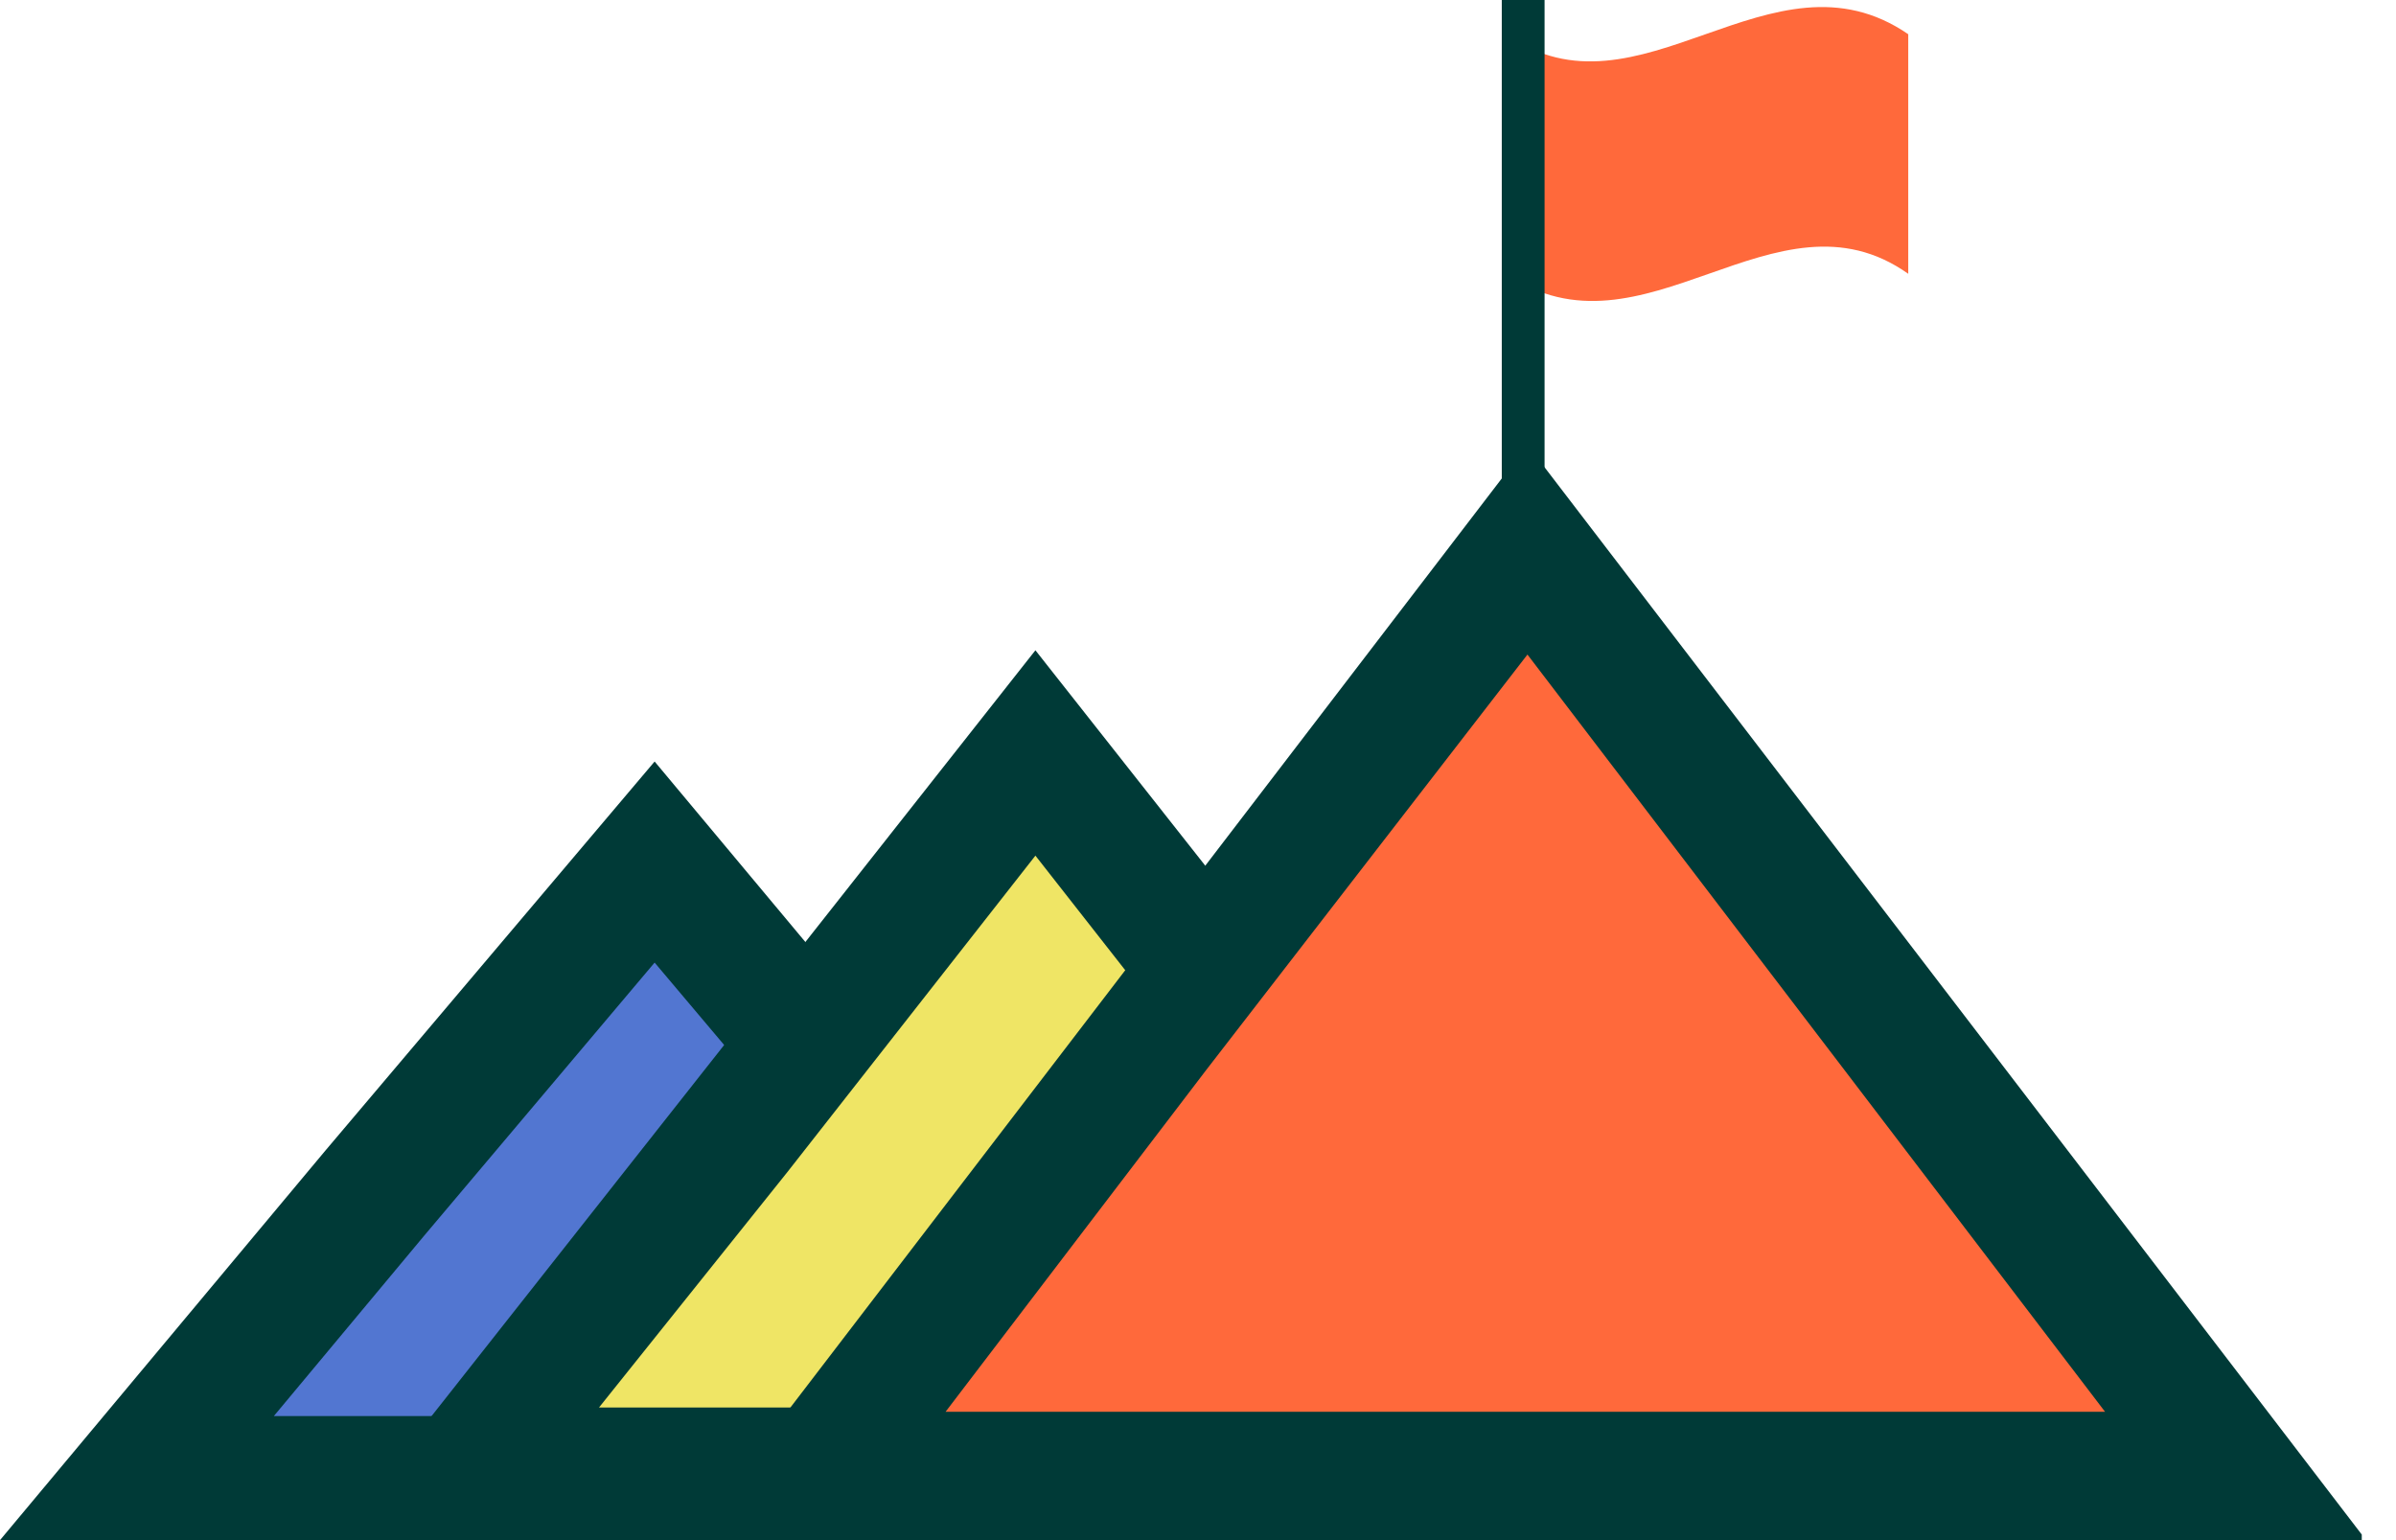
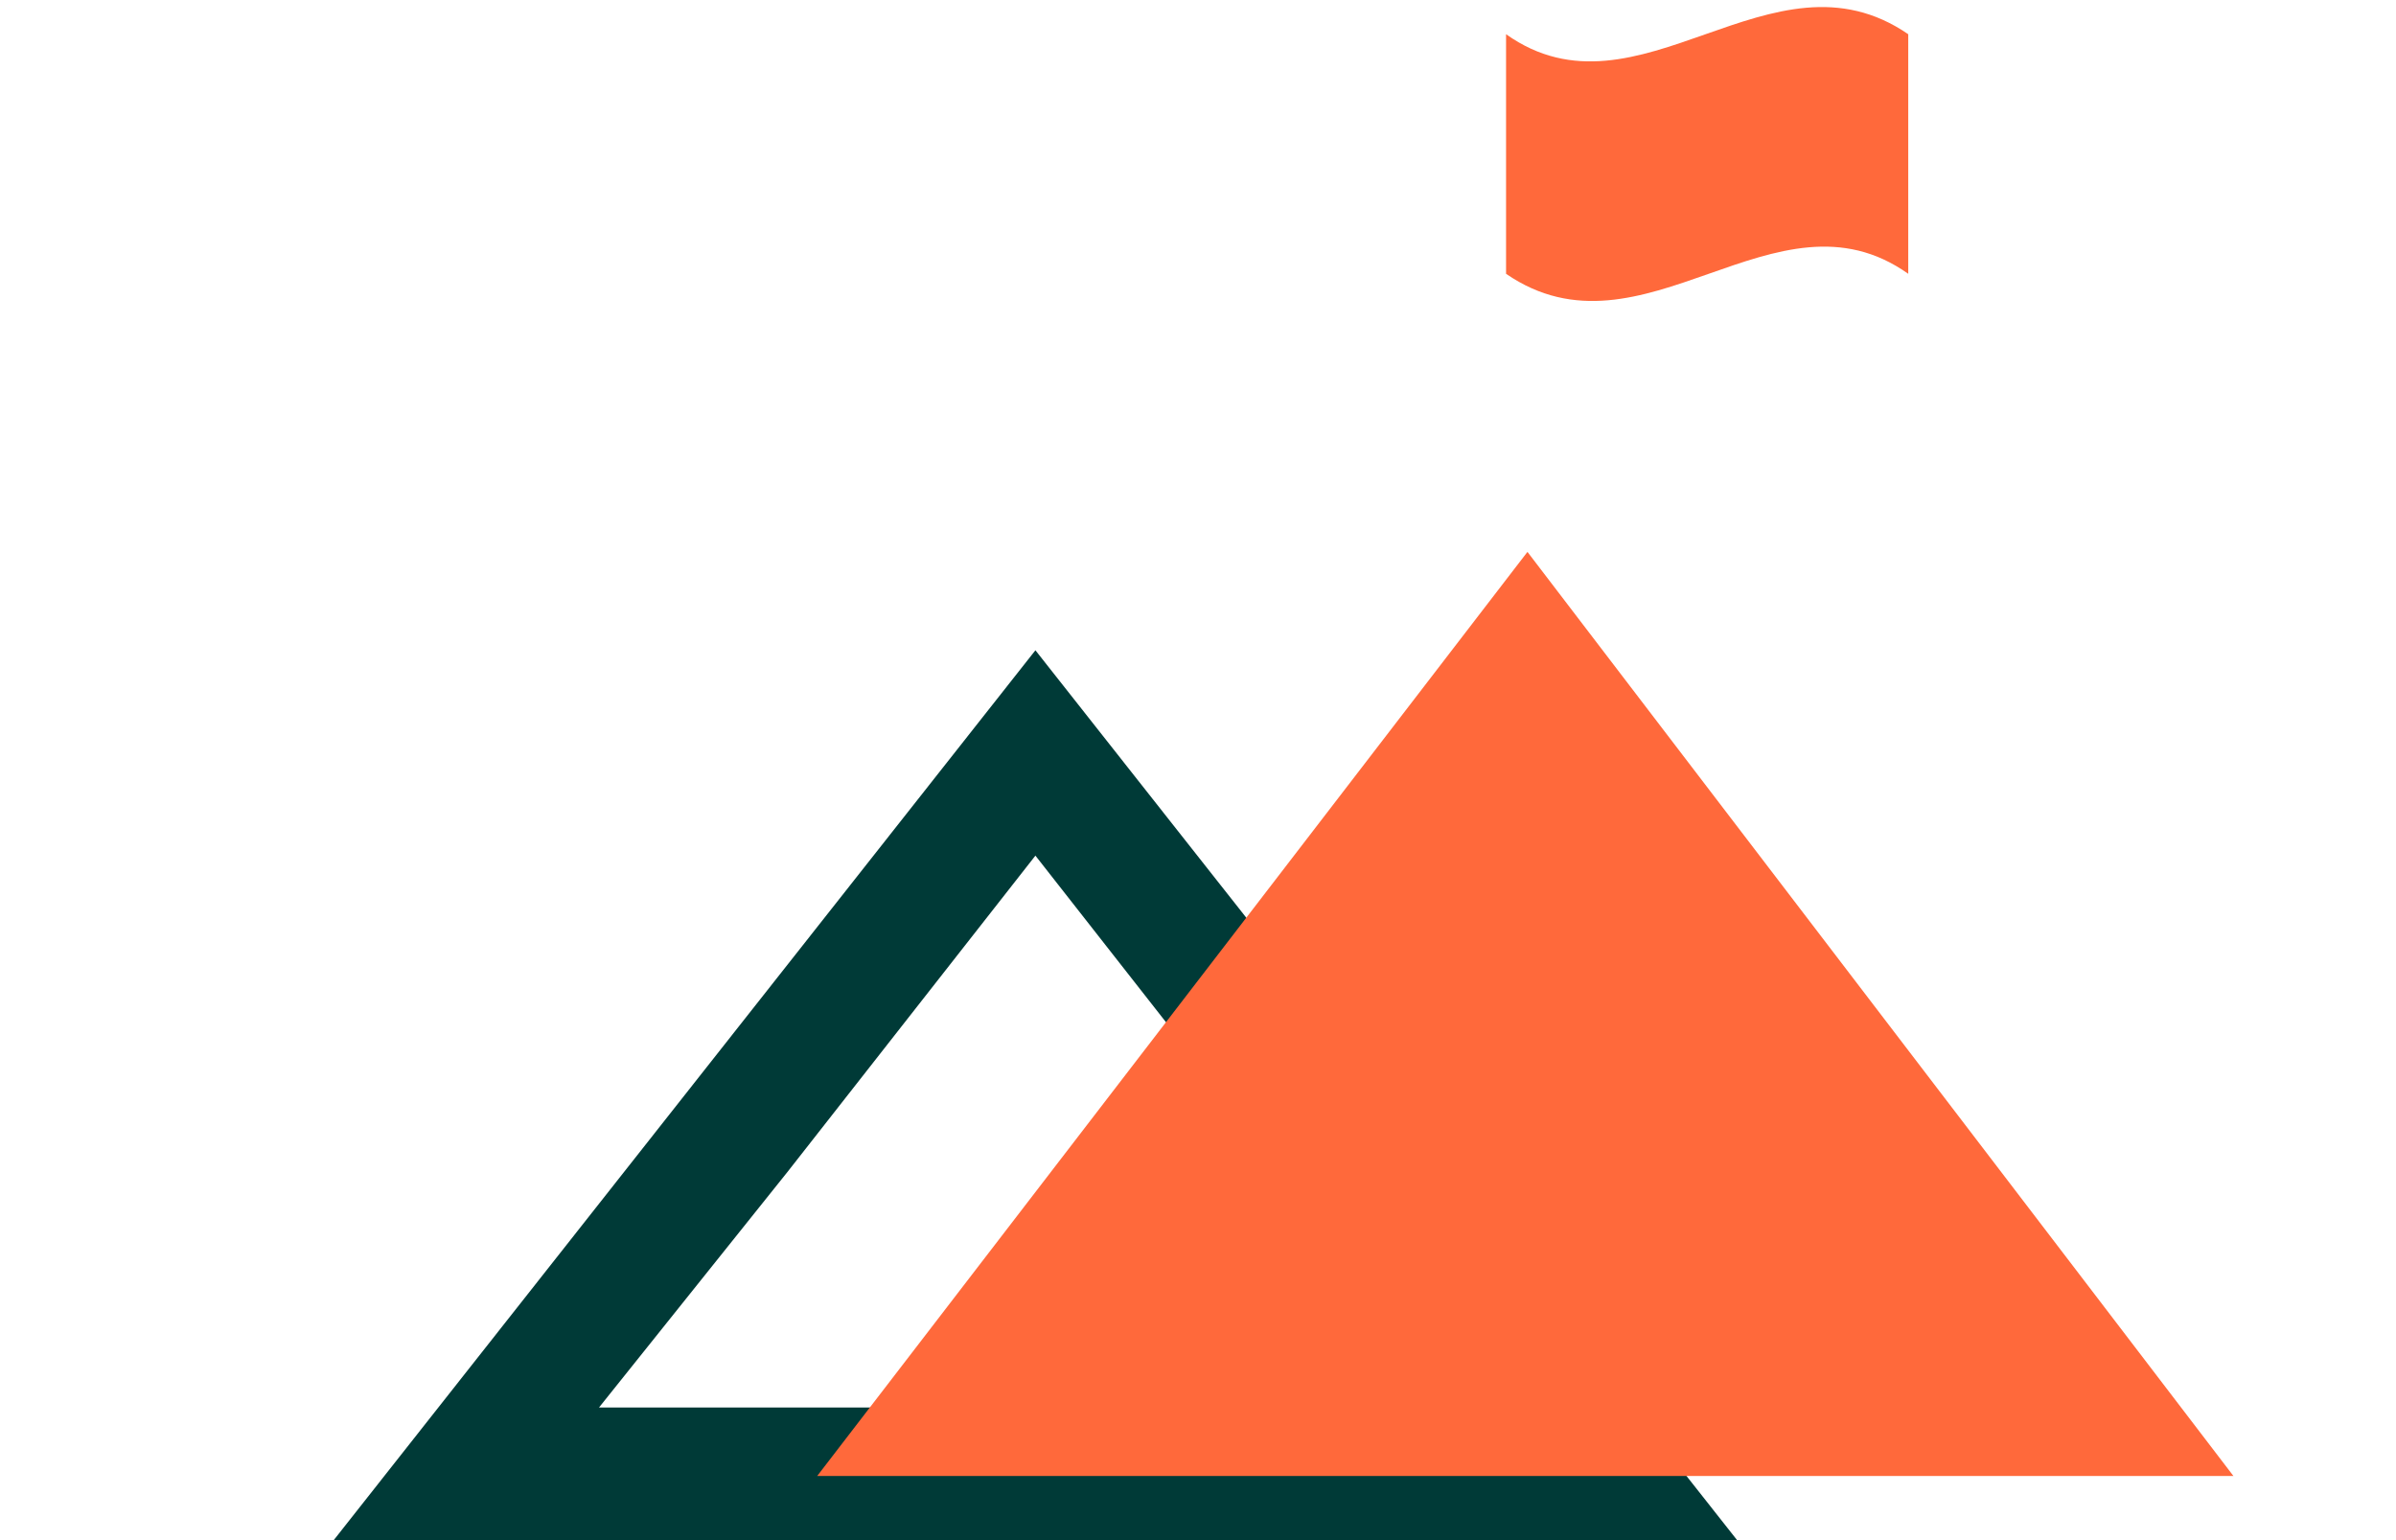
<svg xmlns="http://www.w3.org/2000/svg" width="56" height="36" viewBox="0 0 56 36" fill="none">
  <g clip-path="url(#clip0_1915_2619)">
-     <path d="M3.2 34.5L15.3 20.1L27.4 34.5H3.2Z" fill="#5276D1" />
-     <path d="M15.3 22.5L20.7 28.9L24.2 33.1H15.3H6.4L9.9 28.9L15.3 22.5ZM15.3 17.8L7.6 26.9L0 36H15.3H30.6L22.9 26.9L15.3 17.8Z" fill="#003A37" />
-     <path d="M10.9 34.5L24.2 17.6L37.5 34.5H10.9Z" fill="#EFE565" />
    <path d="M24.2 20L30 27.4L34.4 32.9H24.2H14L18.4 27.4L24.2 20ZM24.2 15.2L16 25.6L7.8 36H24.2H40.6L32.4 25.6L24.2 15.2Z" fill="#003A37" />
    <path d="M19.1 34.5L35.7 12.9L52.2 34.5H19.1Z" fill="#FF693B" />
-     <path d="M35.7 15.3L43.1 25L49.2 33H35.7H22.1L28.2 25L35.7 15.3ZM35.7 10.4L25.9 23.2L16.1 36H35.7H55.3L45.5 23.2L35.7 10.4Z" fill="#003A37" />
    <path d="M44.6 6.4C41.5 4.2 38.4 8.6 35.2 6.4C35.2 4.5 35.2 2.7 35.2 0.8C38.3 3 41.4 -1.4 44.6 0.8C44.6 2.7 44.6 4.5 44.6 6.4Z" fill="#FF693B" />
-     <path d="M35.6 11.2V0" stroke="#003A37" stroke-miterlimit="10" />
  </g>
  <defs>
    <clipPath id="clip0_1915_2619">
      <rect width="55.2" height="36" fill="white" />
    </clipPath>
  </defs>
</svg>